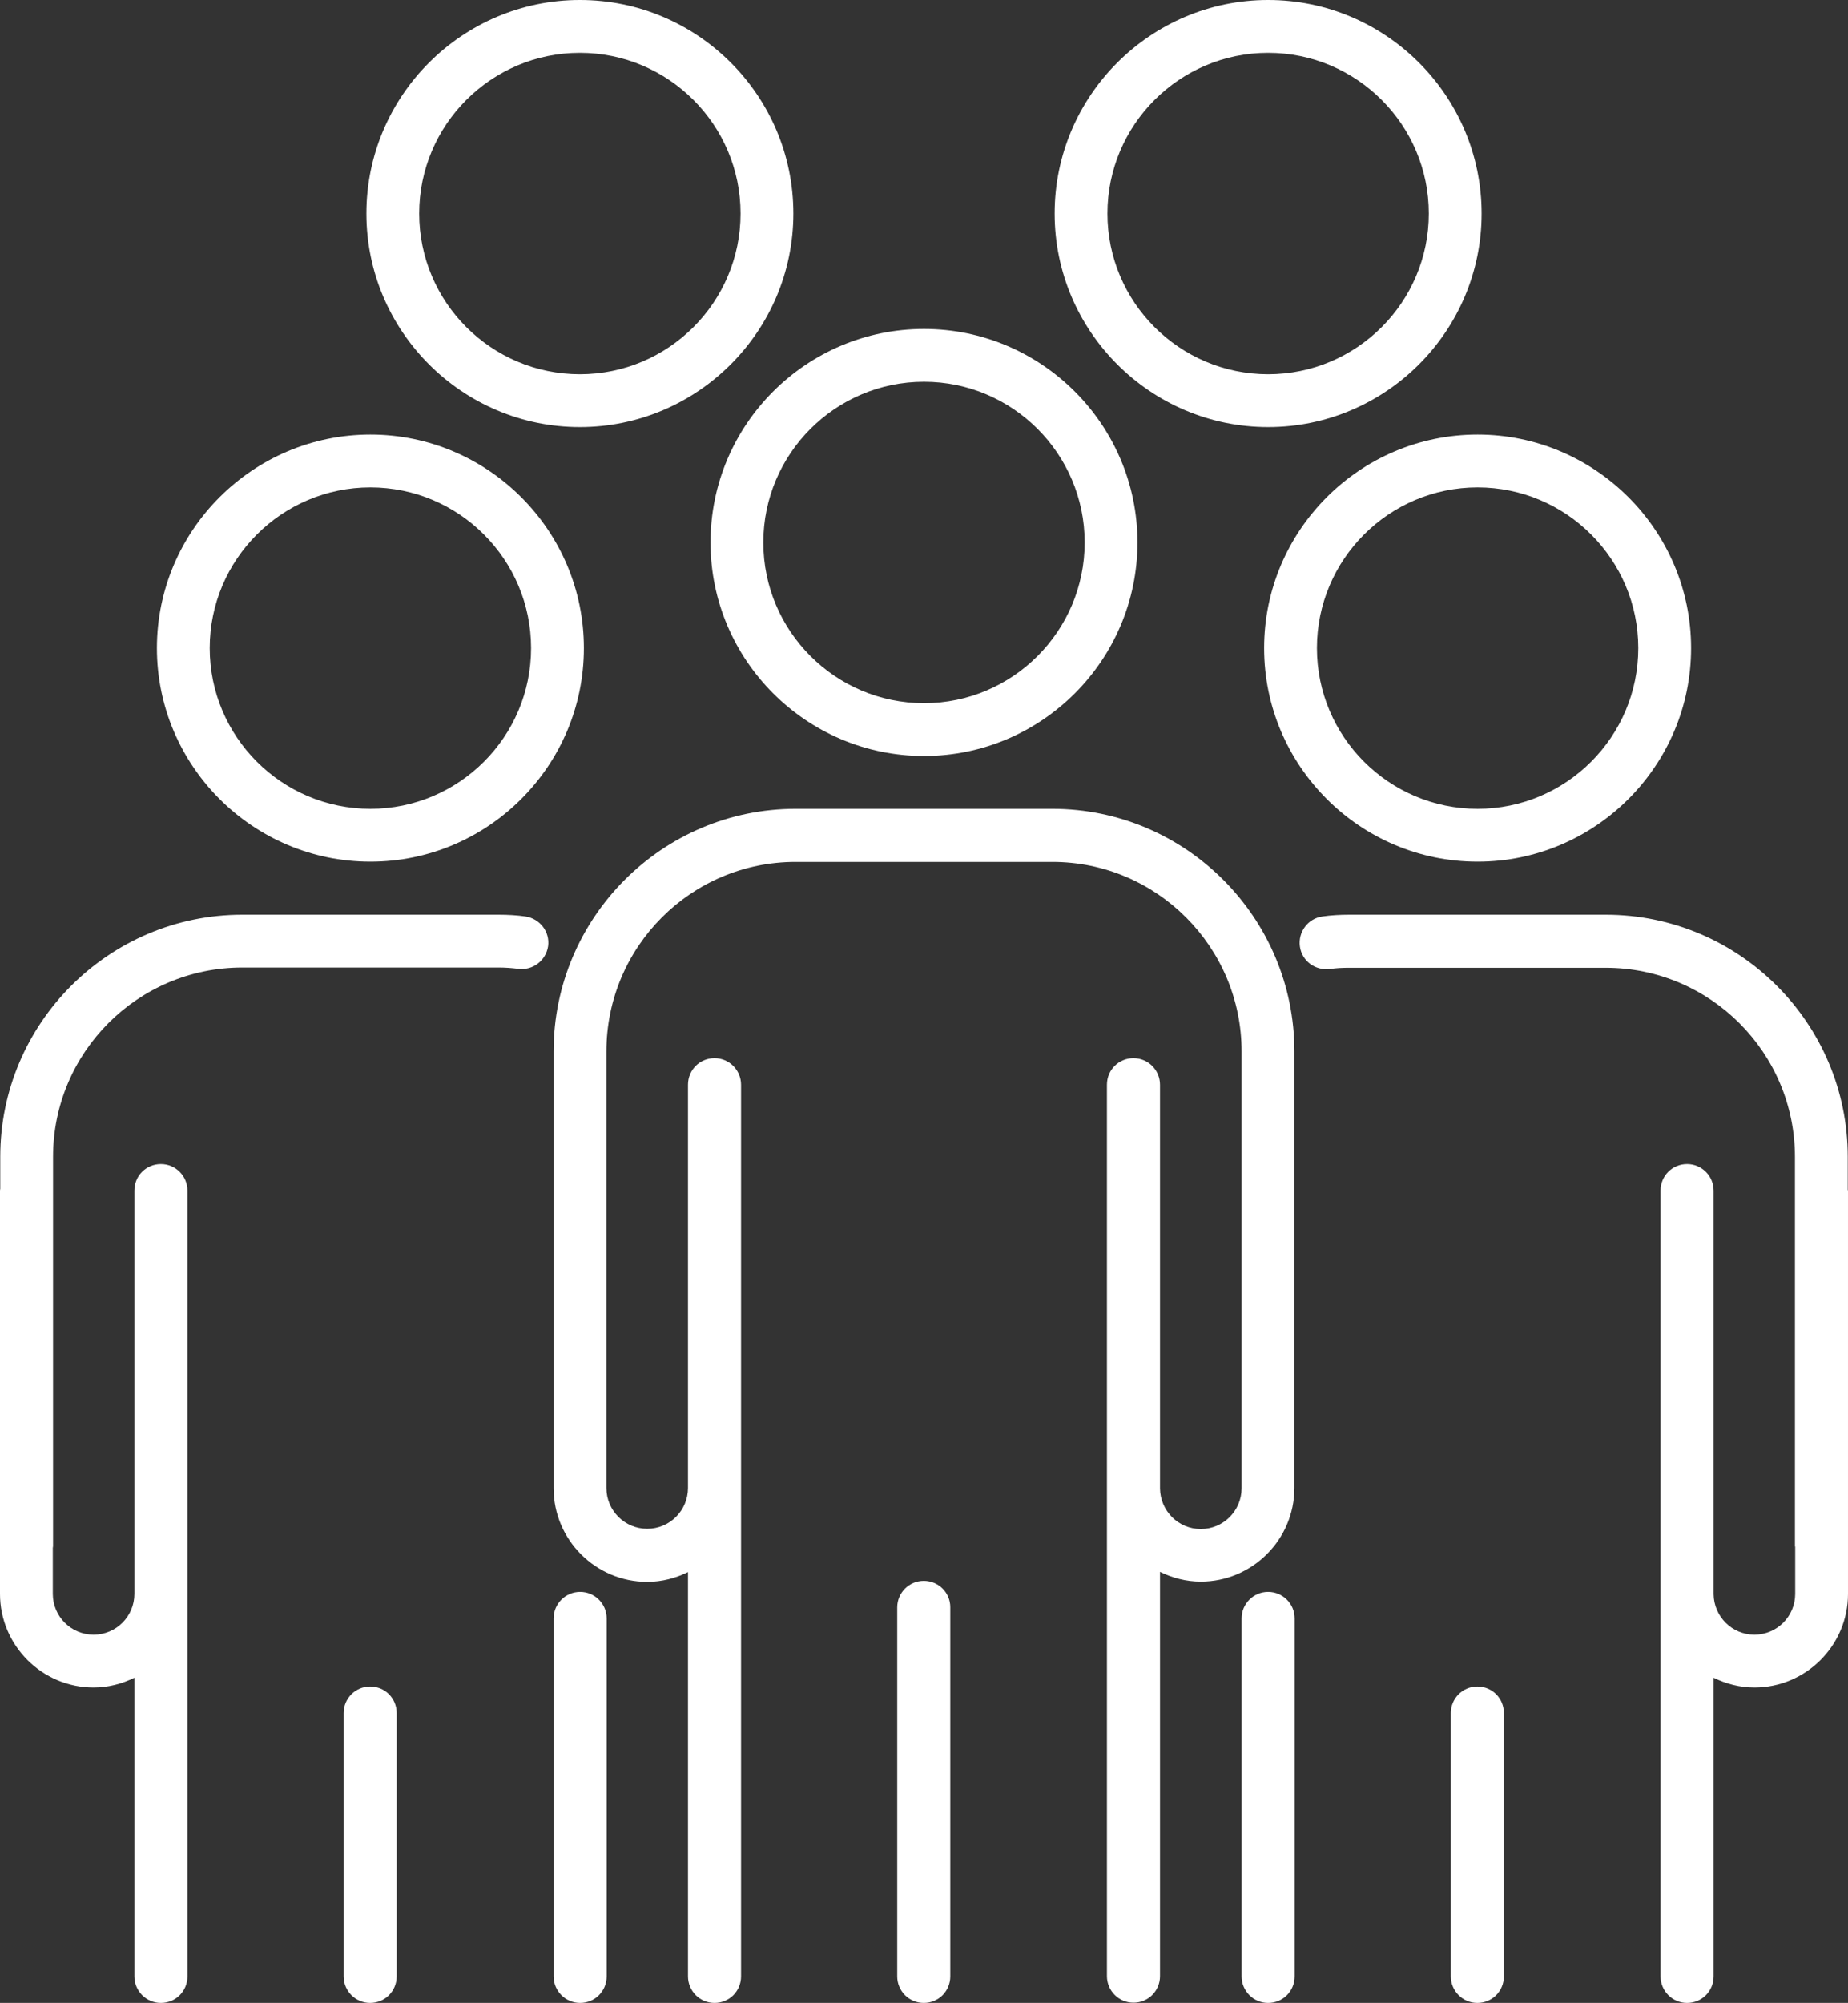
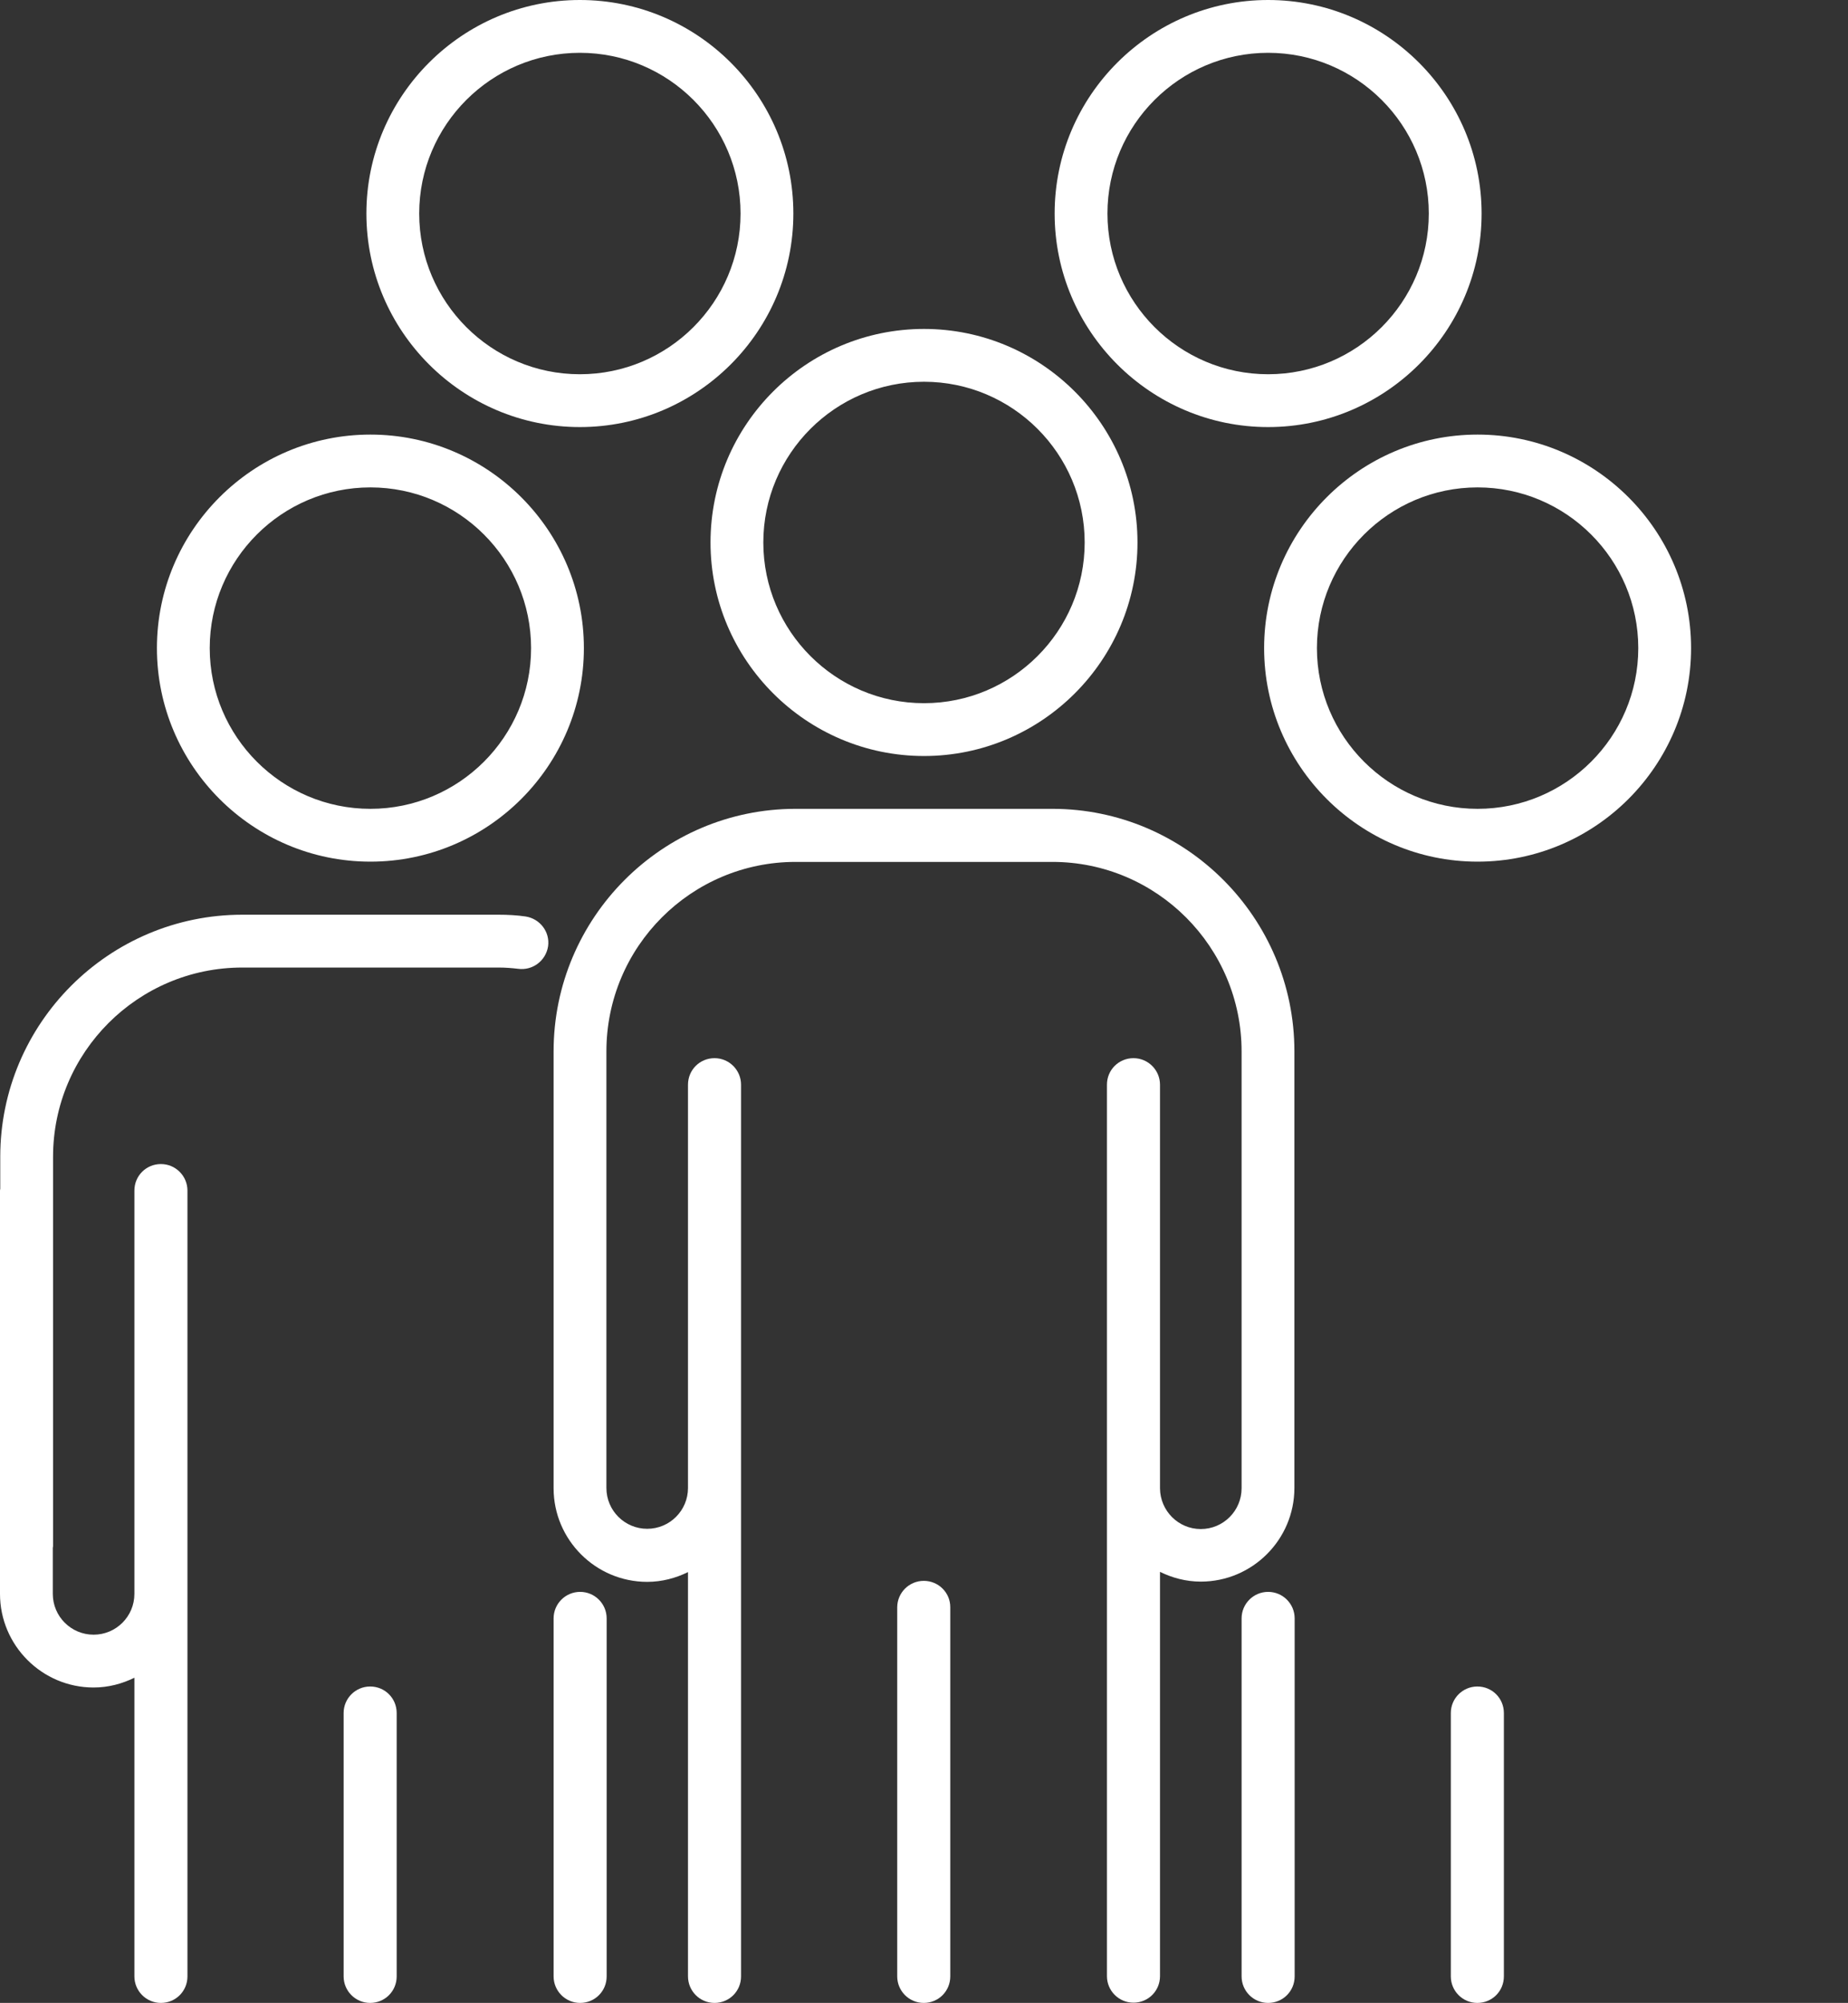
<svg xmlns="http://www.w3.org/2000/svg" id="Layer_2" viewBox="0 0 73.84 80.01">
  <rect x="0" y="0" width="73.84" height="80.01" fill="#333333" stroke="none" />
  <defs>
    <style> .cls-1 { fill: #fff; } </style>
  </defs>
  <g id="Layer_1-2" data-name="Layer_1">
    <g>
      <path class="cls-1" d="M50.51,25.89c0,4.7,3.83,8.53,8.53,8.53s8.53-3.83,8.53-8.53-3.83-8.53-8.53-8.53-8.53,3.83-8.53,8.53ZM59.04,19.47c3.54,0,6.42,2.88,6.42,6.42s-2.88,6.42-6.42,6.42-6.42-2.88-6.42-6.42,2.88-6.42,6.42-6.42Z" />
      <path class="cls-1" d="M51.72,59.44v-17.44c0-5.34-4.34-9.69-9.67-9.69h-10.26c-5.33,0-9.67,4.35-9.67,9.69v17.45c0,2.06,1.68,3.74,3.74,3.74.59,0,1.14-.15,1.63-.39v16.15c0,.58.47,1.06,1.06,1.06s1.06-.47,1.06-1.06v-19.83h0v-15.79c0-.58-.47-1.06-1.06-1.06s-1.06.47-1.06,1.06v16.11c0,.9-.73,1.63-1.63,1.63s-1.63-.73-1.63-1.63v-17.44c0-4.18,3.39-7.57,7.56-7.57h10.26c4.17,0,7.56,3.4,7.56,7.57v17.45c0,.9-.73,1.63-1.63,1.63s-1.62-.73-1.63-1.62v-.34h0v-15.79c0-.58-.47-1.06-1.06-1.06s-1.06.47-1.06,1.06v35.61c0,.58.47,1.06,1.06,1.06s1.06-.47,1.06-1.06v-16.15c.49.24,1.04.39,1.63.39,2.06,0,3.74-1.68,3.74-3.74Z" />
-       <path class="cls-1" d="M73.83,46.21c0-5.33-4.34-9.67-9.67-9.67h-10.24c-.37,0-.74.02-1.08.07-.58.08-.98.62-.9,1.2s.61.97,1.2.9c.25-.04.51-.05.78-.05h10.24c4.17,0,7.56,3.39,7.56,7.56v15.54s.01.02.01.04v1.87c0,.9-.73,1.63-1.63,1.63s-1.62-.73-1.63-1.62v-.34h0v-15.78c0-.58-.47-1.06-1.06-1.06s-1.06.47-1.06,1.06v31.39c0,.58.47,1.06,1.06,1.06s1.06-.47,1.06-1.06v-11.93c.49.24,1.04.39,1.63.39,2.06,0,3.74-1.68,3.74-3.74v-16.11s-.01-.02-.01-.04v-1.31h0Z" />
      <path class="cls-1" d="M50.67,63.59c-.58,0-1.06.47-1.06,1.06v14.3c0,.58.47,1.06,1.06,1.06s1.06-.47,1.06-1.06v-14.3c0-.59-.48-1.06-1.06-1.06Z" />
      <path class="cls-1" d="M59.03,67.37c-.58,0-1.06.47-1.06,1.06v10.52c0,.58.47,1.06,1.06,1.06s1.06-.47,1.06-1.06v-10.52c0-.59-.47-1.06-1.06-1.06Z" />
      <path class="cls-1" d="M28.39,21.67c0,4.7,3.83,8.53,8.53,8.53s8.53-3.83,8.53-8.53-3.83-8.53-8.53-8.53-8.53,3.82-8.53,8.53ZM43.34,21.67c0,3.54-2.88,6.42-6.42,6.42s-6.42-2.88-6.42-6.42,2.88-6.42,6.42-6.42,6.42,2.88,6.42,6.42Z" />
      <path class="cls-1" d="M23.17,0c-4.7,0-8.53,3.83-8.53,8.53s3.83,8.53,8.53,8.53,8.53-3.83,8.53-8.53S27.88,0,23.17,0ZM23.17,14.95c-3.54,0-6.42-2.88-6.42-6.42s2.88-6.42,6.42-6.42,6.42,2.88,6.42,6.42-2.88,6.42-6.42,6.42Z" />
      <path class="cls-1" d="M50.67,0c-4.7,0-8.53,3.83-8.53,8.53s3.83,8.53,8.53,8.53,8.53-3.83,8.53-8.53S55.37,0,50.67,0ZM50.67,14.95c-3.54,0-6.42-2.88-6.42-6.42s2.88-6.42,6.42-6.42,6.42,2.88,6.42,6.42-2.88,6.42-6.42,6.42Z" />
      <path class="cls-1" d="M36.91,63.15c-.58,0-1.06.47-1.06,1.06v14.74c0,.58.47,1.06,1.06,1.06s1.06-.47,1.06-1.06v-14.75c0-.58-.47-1.05-1.06-1.05Z" />
      <path class="cls-1" d="M6.27,25.89c0,4.7,3.83,8.53,8.53,8.53s8.53-3.83,8.53-8.53-3.83-8.53-8.53-8.53-8.53,3.83-8.53,8.53ZM14.8,19.47c3.54,0,6.42,2.88,6.42,6.42s-2.88,6.42-6.42,6.42-6.42-2.88-6.42-6.42,2.88-6.42,6.42-6.42Z" />
      <path class="cls-1" d="M21,36.61c-.34-.05-.71-.07-1.08-.07h-10.24C4.35,36.54.01,40.88.01,46.21v1.28s-.01.04-.01.07v16.11c0,2.06,1.68,3.74,3.74,3.74.59,0,1.14-.15,1.63-.39v11.93c0,.58.47,1.06,1.06,1.06s1.06-.47,1.06-1.06v-31.39c0-.58-.47-1.06-1.06-1.06s-1.06.47-1.06,1.06v16.11c0,.9-.73,1.63-1.63,1.63s-1.63-.73-1.63-1.63v-1.84s.01-.04.01-.07v-15.55c0-4.17,3.39-7.56,7.56-7.56h10.24c.27,0,.53.02.78.05.58.08,1.11-.32,1.2-.9.08-.57-.32-1.1-.9-1.19Z" />
      <path class="cls-1" d="M14.79,67.37c-.58,0-1.06.47-1.06,1.06v10.52c0,.58.47,1.06,1.06,1.06s1.06-.47,1.06-1.06v-10.52c0-.59-.47-1.06-1.06-1.06Z" />
      <path class="cls-1" d="M23.18,63.59c-.58,0-1.06.47-1.06,1.06v14.3c0,.58.47,1.06,1.06,1.06s1.06-.47,1.06-1.06v-14.3c0-.59-.48-1.06-1.06-1.06Z" />
    </g>
  </g>
</svg>